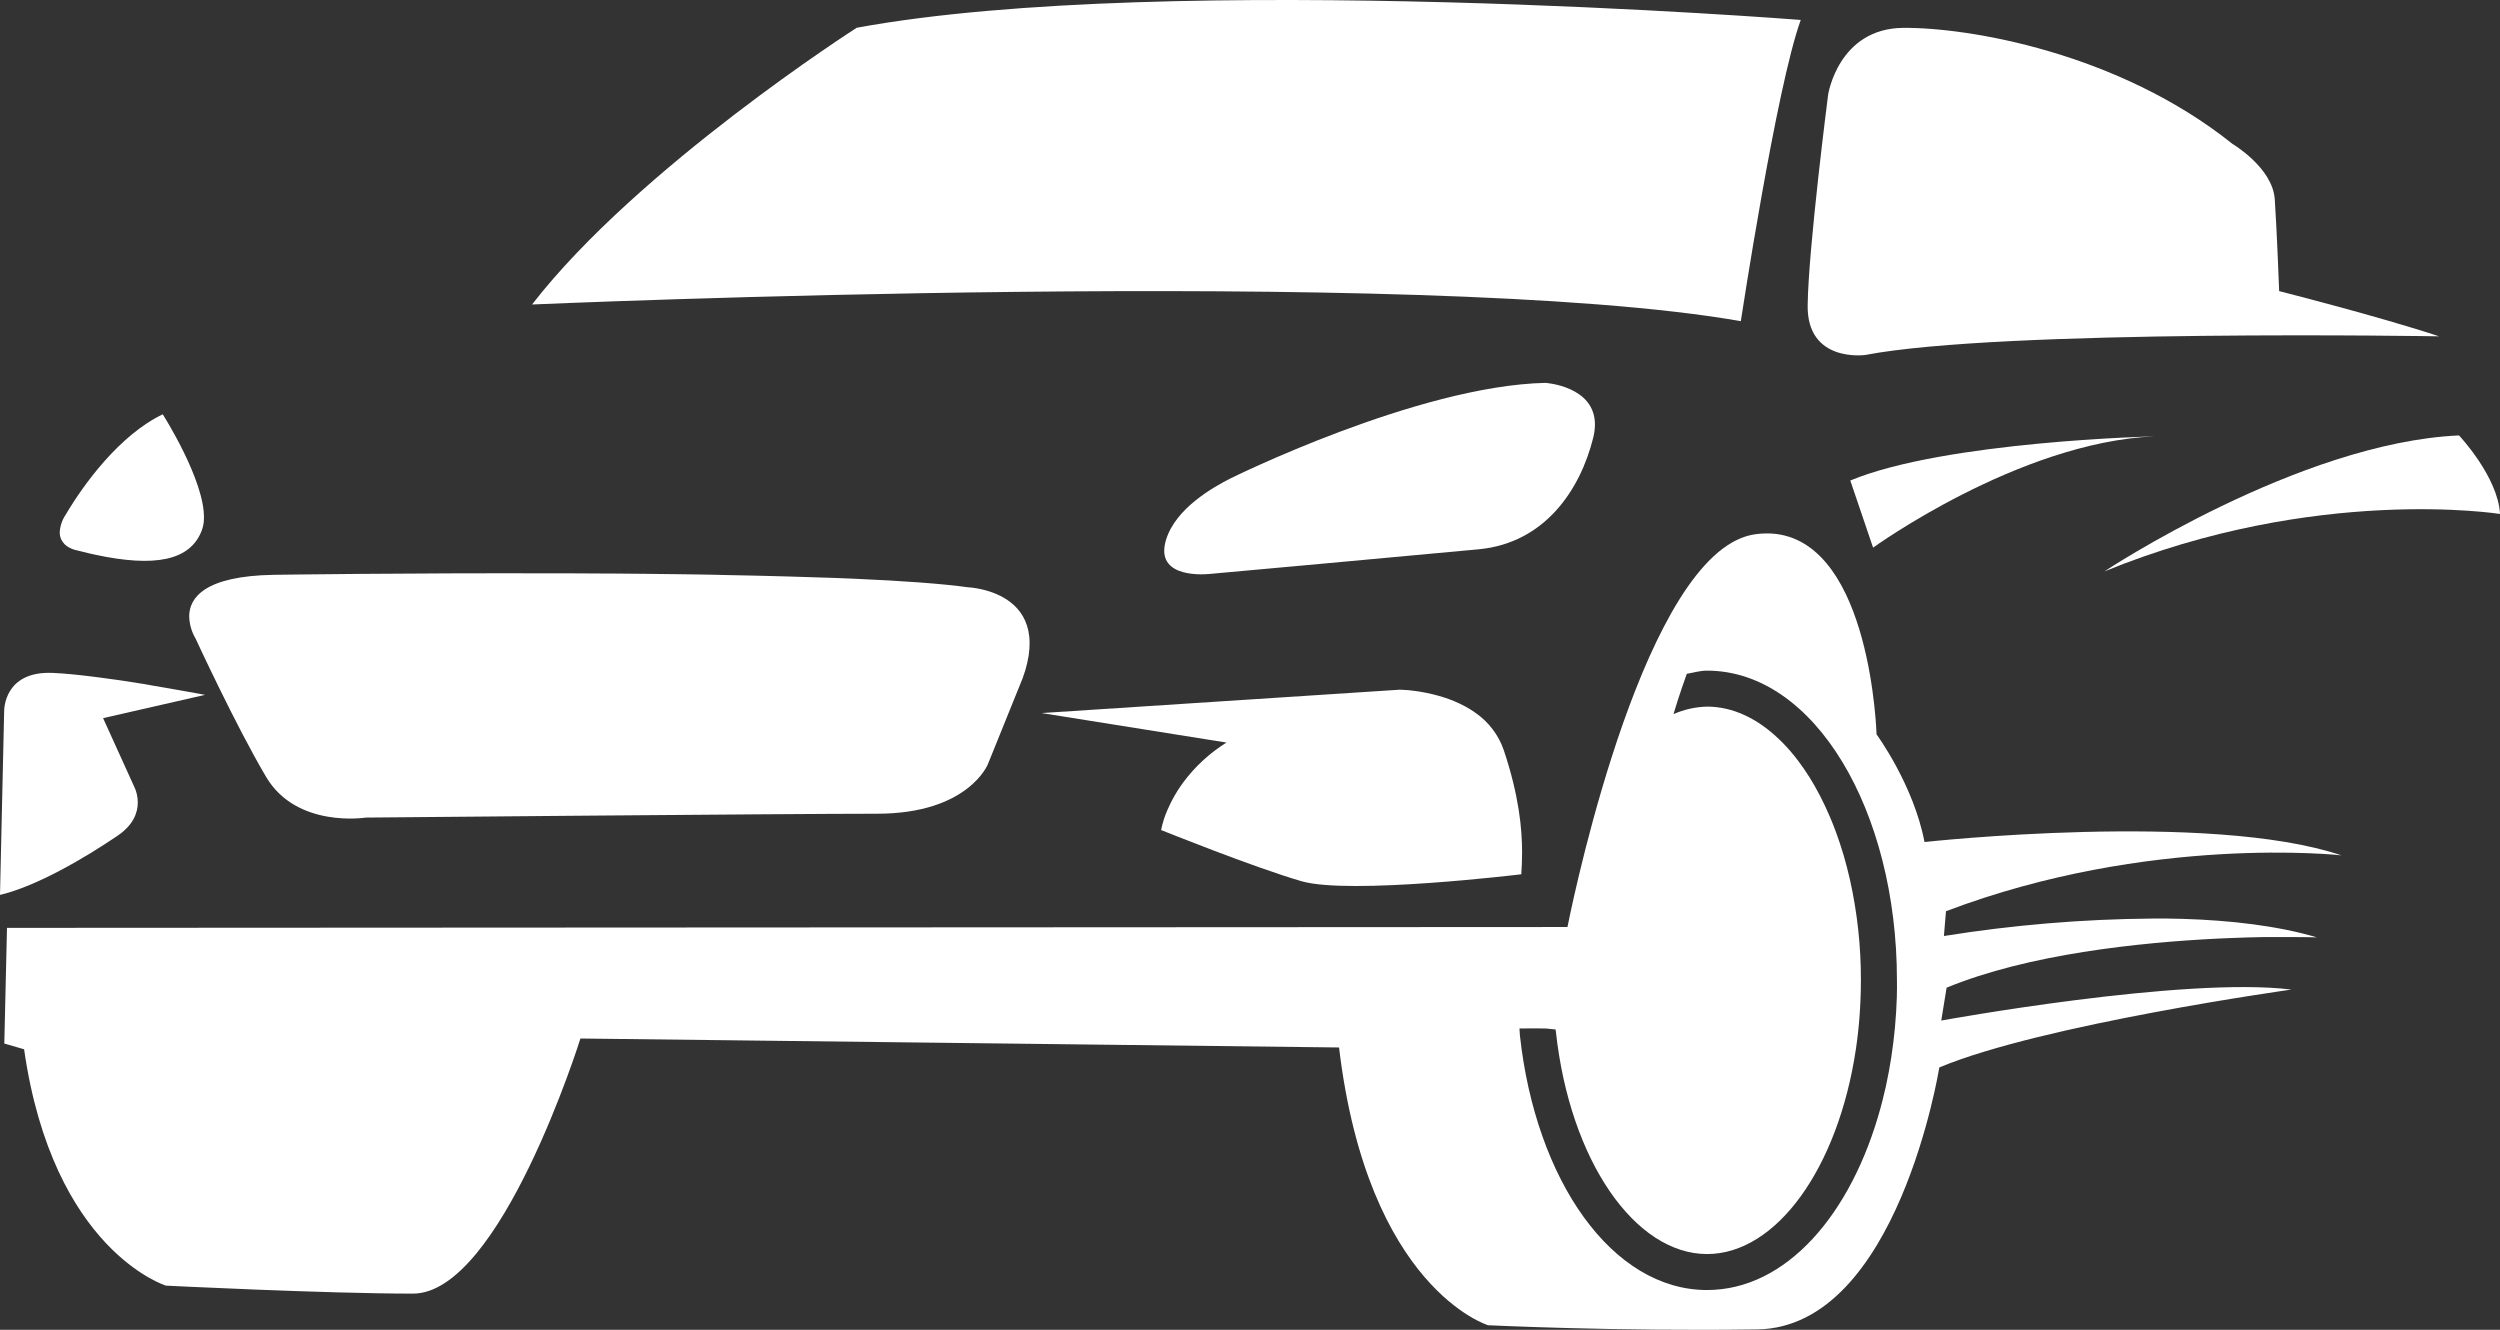
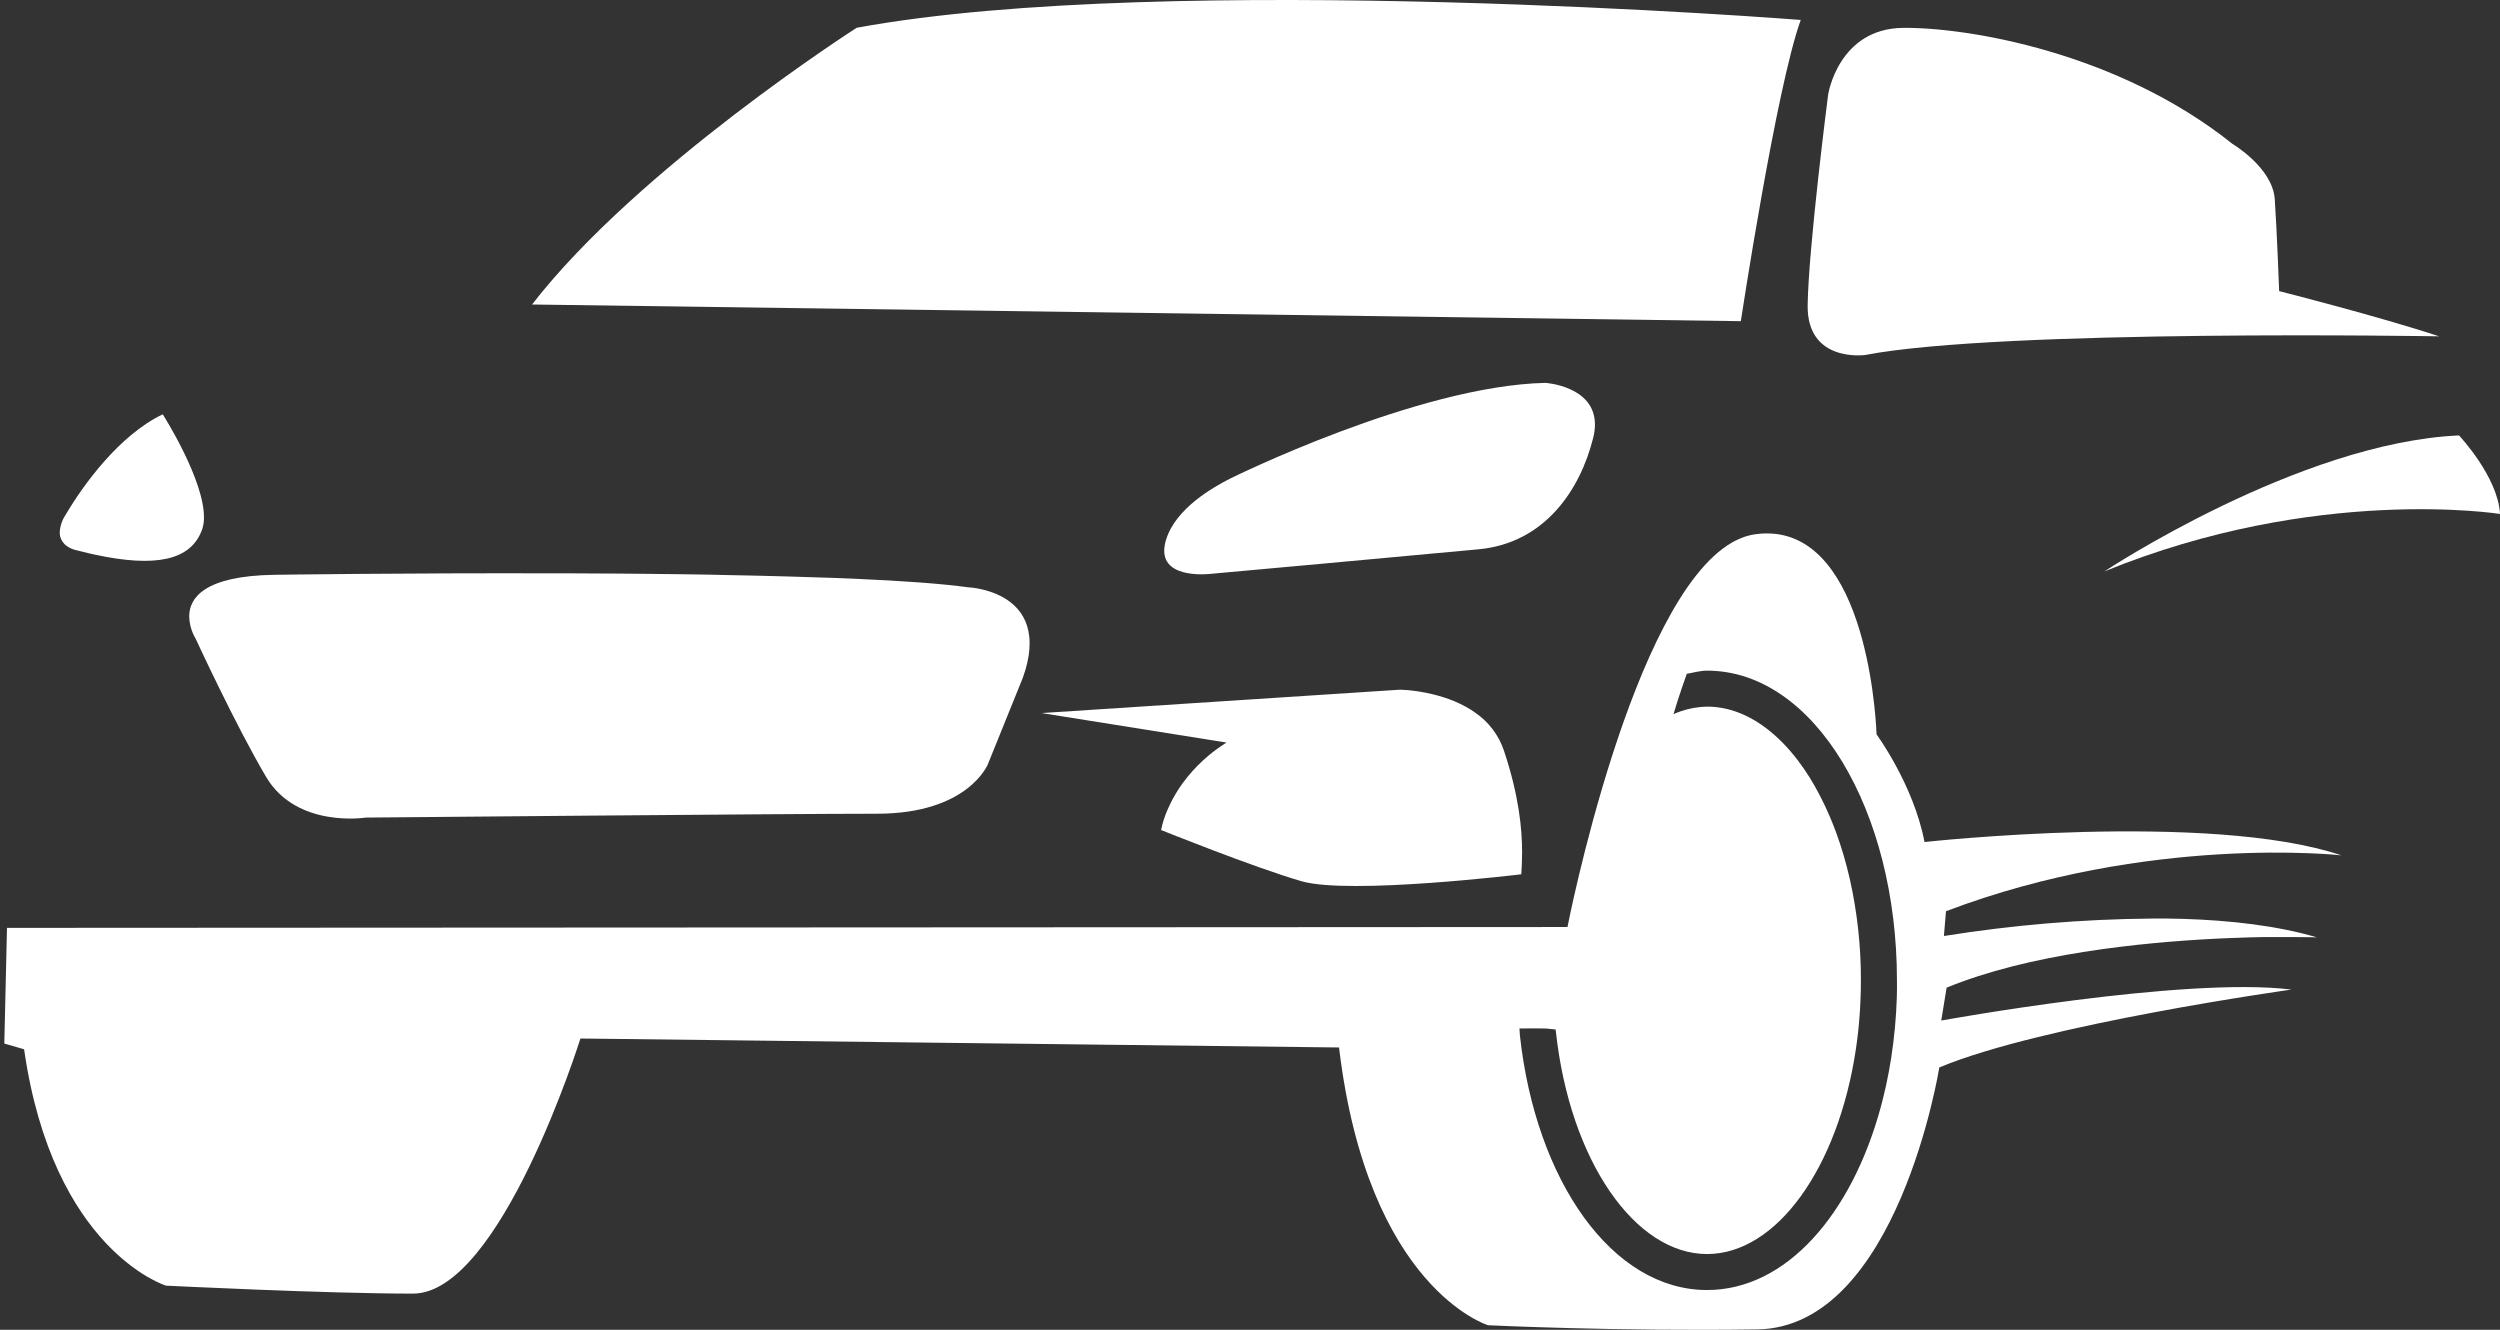
<svg xmlns="http://www.w3.org/2000/svg" width="94" height="50" viewBox="0 0 94 50" fill="none">
  <rect x="0" y="0" width="94" height="50" fill="#333333" stroke="none" />
  <g clip-path="url(#clip0_2_2)">
-     <path d="M65.455 12.076C65.455 12.076 66.791 3.272 67.708 0.75C67.708 0.75 43.962 -1.119 32.212 1.044C32.212 1.044 23.984 6.309 20.005 11.449C20.005 11.449 53.488 9.973 65.455 12.076Z" fill="white" />
+     <path d="M65.455 12.076C65.455 12.076 66.791 3.272 67.708 0.75C67.708 0.75 43.962 -1.119 32.212 1.044C32.212 1.044 23.984 6.309 20.005 11.449Z" fill="white" />
    <path d="M70.133 13.347C75.246 12.365 91.71 12.646 91.71 12.646C89.466 11.902 85.696 10.946 85.696 10.946C85.696 10.946 85.612 8.679 85.531 7.489C85.449 6.3 83.936 5.407 83.936 5.407C79.631 1.964 73.988 1.025 71.557 1.048C69.125 1.071 68.739 3.55 68.739 3.55C68.739 3.55 67.999 9.293 67.968 11.474C67.934 13.656 70.133 13.347 70.133 13.347Z" fill="white" />
-     <path d="M69.571 18.067L70.428 20.591C70.428 20.591 75.903 16.628 81.003 16.407C81.003 16.407 73.129 16.591 69.571 18.067Z" fill="white" />
    <path d="M92.459 16.372C86.435 16.641 79.125 21.485 79.125 21.485C87.097 18.224 94 19.325 94 19.325C93.927 17.928 92.459 16.372 92.459 16.372Z" fill="white" />
    <path d="M2.453 20.485C2.476 20.506 2.502 20.525 2.528 20.543C2.632 20.613 2.749 20.662 2.871 20.688C3.037 20.731 3.198 20.771 3.356 20.807C3.435 20.825 3.512 20.843 3.589 20.859C5.812 21.335 7.17 21.092 7.596 19.919C7.641 19.789 7.665 19.651 7.668 19.513C7.718 18.081 6.119 15.578 6.119 15.578C4.488 16.36 3.134 18.224 2.465 19.36C2.328 19.564 2.252 19.802 2.245 20.047C2.25 20.198 2.312 20.34 2.417 20.448C2.429 20.463 2.441 20.474 2.453 20.485Z" fill="white" />
    <path d="M59.902 16.471C59.945 16.307 59.968 16.14 59.97 15.971C59.978 14.512 58.105 14.396 58.105 14.396C53.281 14.506 46.255 17.994 46.255 17.994C45.651 18.303 44.199 19.101 43.84 20.308C43.8 20.434 43.779 20.565 43.775 20.697C43.764 21.804 45.538 21.575 45.538 21.575C45.538 21.575 53.107 20.89 55.602 20.653C58.097 20.416 59.42 18.401 59.902 16.471Z" fill="white" />
    <path d="M7.114 23.163C7.119 23.461 7.201 23.753 7.354 24.01C7.354 24.01 8.857 27.27 10.006 29.212C11.155 31.155 13.753 30.741 13.753 30.741C13.753 30.741 29.543 30.596 32.975 30.596C36.408 30.596 37.144 28.735 37.144 28.735L38.453 25.497C38.489 25.397 38.521 25.297 38.553 25.197C38.607 25.018 38.648 24.836 38.677 24.652C38.69 24.567 38.699 24.485 38.705 24.406C38.711 24.327 38.714 24.25 38.713 24.176C38.706 22.876 37.743 22.385 37.066 22.197C36.946 22.164 36.825 22.137 36.703 22.117L36.621 22.105L36.584 22.1L36.52 22.092C36.453 22.085 36.414 22.084 36.414 22.084C35.4 21.944 33.907 21.839 32.141 21.761L31.674 21.742L31.437 21.732L30.696 21.709C30.037 21.686 29.351 21.667 28.647 21.65L28.116 21.638L27.311 21.622L26.771 21.609L26.222 21.6L25.671 21.592C25.21 21.586 24.748 21.581 24.284 21.576L22.894 21.564H22.617L21.515 21.558H20.97C15.264 21.54 10.308 21.613 10.308 21.613C7.668 21.654 7.122 22.491 7.114 23.163Z" fill="white" />
    <path d="M44.484 29.426C44.451 29.471 44.419 29.516 44.388 29.561C44.249 29.765 44.124 29.977 44.015 30.198C43.976 30.277 43.941 30.353 43.909 30.425C43.795 30.676 43.711 30.94 43.658 31.21V31.21C43.658 31.21 47.134 32.611 48.937 33.134C50.741 33.657 57.2 32.873 57.2 32.873C57.216 32.637 57.23 32.373 57.231 32.062C57.231 31.145 57.109 29.899 56.544 28.212C56.348 27.635 55.968 27.137 55.463 26.792C55.411 26.755 55.362 26.72 55.305 26.686C55.044 26.524 54.766 26.39 54.477 26.286L54.311 26.229C54.012 26.132 53.705 26.058 53.395 26.008C53.35 26 53.307 25.994 53.266 25.988C53.059 25.956 52.851 25.938 52.642 25.932L39.165 26.811L46.116 27.92C45.481 28.315 44.928 28.826 44.484 29.426V29.426Z" fill="white" />
-     <path d="M4.418 31.425C5.027 31.013 5.18 30.543 5.181 30.176C5.181 29.956 5.13 29.74 5.03 29.544L3.876 27.002L7.708 26.127L7.448 26.077L7.075 26.011L6.572 25.922L6.383 25.888L6.081 25.836L5.761 25.782L5.435 25.723C5.169 25.68 4.893 25.637 4.615 25.595L4.497 25.577L4.014 25.511L3.659 25.463C3.034 25.382 2.444 25.32 1.977 25.301C0.165 25.226 0.155 26.664 0.156 26.754L0 33.649C1.4 33.314 3.2 32.251 4.418 31.425Z" fill="white" />
    <path d="M72.362 31.66C71.95 29.505 70.558 27.612 70.558 27.612C70.558 27.612 70.357 20.522 66.78 20.076C66.529 20.048 66.276 20.051 66.025 20.084C65.82 20.111 65.619 20.166 65.429 20.247C65.364 20.274 65.299 20.305 65.235 20.338C65.203 20.355 65.171 20.373 65.135 20.392C61.334 22.552 58.937 34.856 58.937 34.856L0.263 34.888L0.162 39.237L0.906 39.453C1.994 47.036 6.24 48.34 6.24 48.34C6.24 48.34 12.231 48.64 15.528 48.64C18.825 48.64 21.824 39.048 21.824 39.048L50.348 39.385C51.431 48.458 55.952 49.829 55.952 49.829C55.952 49.829 60.796 50.065 66.075 49.986C71.353 49.907 72.918 40.136 72.918 40.136C76.79 38.516 86.159 37.208 86.159 37.208C82.116 36.707 72.991 38.373 72.991 38.373L73.192 37.137C76.258 35.873 80.432 35.436 83.409 35.29L83.881 35.27C84.341 35.251 84.768 35.239 85.148 35.233H85.336H85.686H86.149C86.761 35.233 87.116 35.245 87.116 35.245C85.624 34.804 83.86 34.606 82.098 34.55C81.897 34.544 81.707 34.541 81.51 34.538C81.314 34.535 81.12 34.538 80.926 34.538C78.301 34.559 75.682 34.779 73.091 35.194L73.169 34.262C80.828 31.353 88.037 32.161 88.037 32.161C83.062 30.486 72.362 31.66 72.362 31.66ZM71.322 37.458C71.31 37.852 71.286 38.241 71.251 38.625C71.215 39.009 71.169 39.386 71.112 39.757C71.084 39.942 71.052 40.126 71.018 40.307C70.984 40.488 70.948 40.669 70.909 40.847C70.869 41.025 70.827 41.2 70.783 41.374C70.761 41.461 70.739 41.547 70.715 41.633C69.617 45.668 67.156 48.505 64.185 48.505C60.618 48.505 57.744 44.397 57.148 38.928C57.139 38.844 57.14 38.755 57.132 38.67C57.534 38.67 57.902 38.665 58.069 38.67C58.236 38.675 58.349 38.7 58.493 38.709C58.493 38.735 58.493 38.762 58.501 38.787C59.029 43.652 61.483 47.152 64.185 47.152C66.801 47.152 69.116 43.907 69.781 39.449C69.843 39.036 69.89 38.614 69.921 38.181C69.933 38.008 69.945 37.834 69.951 37.659C69.964 37.396 69.97 37.129 69.97 36.858C69.973 35.583 69.834 34.31 69.556 33.065C69.52 32.909 69.483 32.755 69.443 32.603C69.404 32.451 69.362 32.303 69.319 32.153C69.231 31.856 69.136 31.569 69.034 31.291C68.957 31.082 68.876 30.879 68.791 30.681C68.678 30.418 68.559 30.164 68.432 29.921C68.369 29.799 68.304 29.68 68.239 29.564C68.173 29.448 68.105 29.335 68.037 29.225C67.899 29.004 67.754 28.796 67.606 28.599C67.426 28.361 67.231 28.135 67.023 27.922C66.983 27.881 66.941 27.841 66.9 27.802C66.082 27.014 65.154 26.569 64.183 26.569C63.748 26.58 63.32 26.676 62.923 26.851C63.013 26.57 63.071 26.351 63.206 25.967V25.958C63.229 25.896 63.33 25.602 63.424 25.334L63.517 25.317L63.612 25.298C63.737 25.272 63.862 25.244 63.988 25.229C64.052 25.22 64.116 25.216 64.18 25.216C68.225 25.216 71.325 30.476 71.325 36.858C71.329 37.061 71.327 37.261 71.321 37.458H71.322Z" fill="white" />
  </g>
  <defs>
    <clipPath id="clip0_2_2">
      <rect width="94" height="50" fill="white" />
    </clipPath>
  </defs>
</svg>